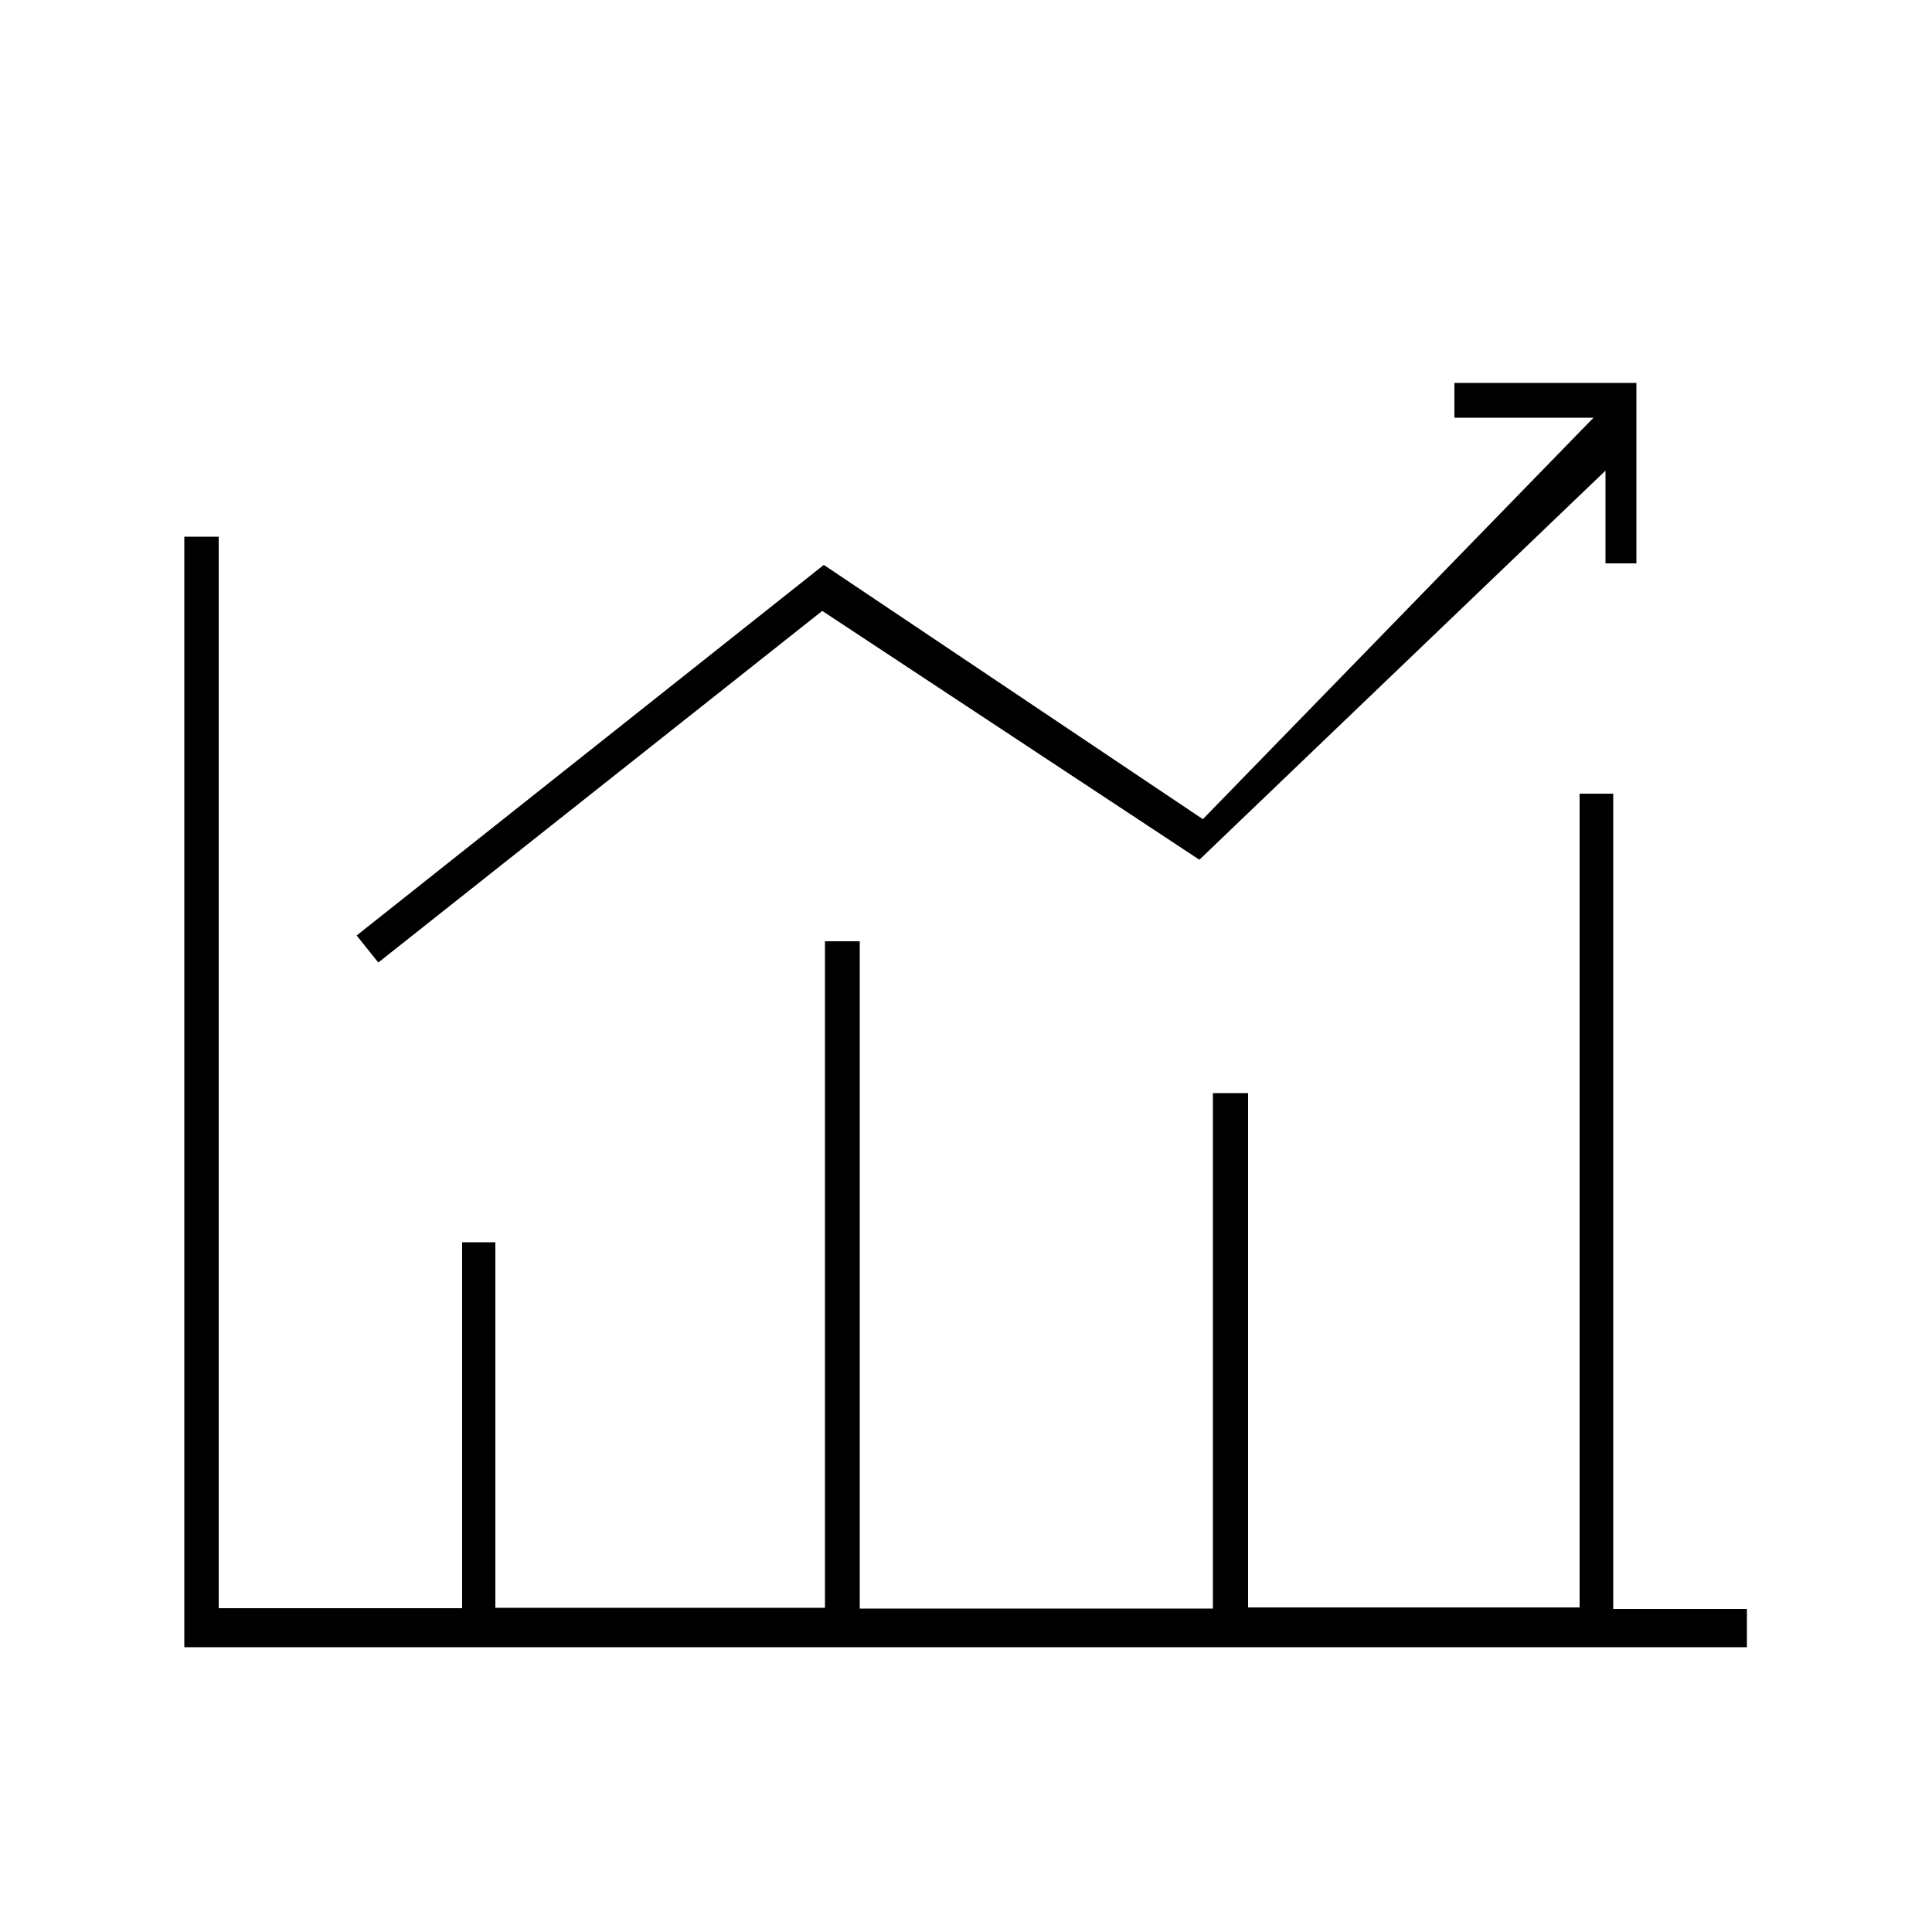
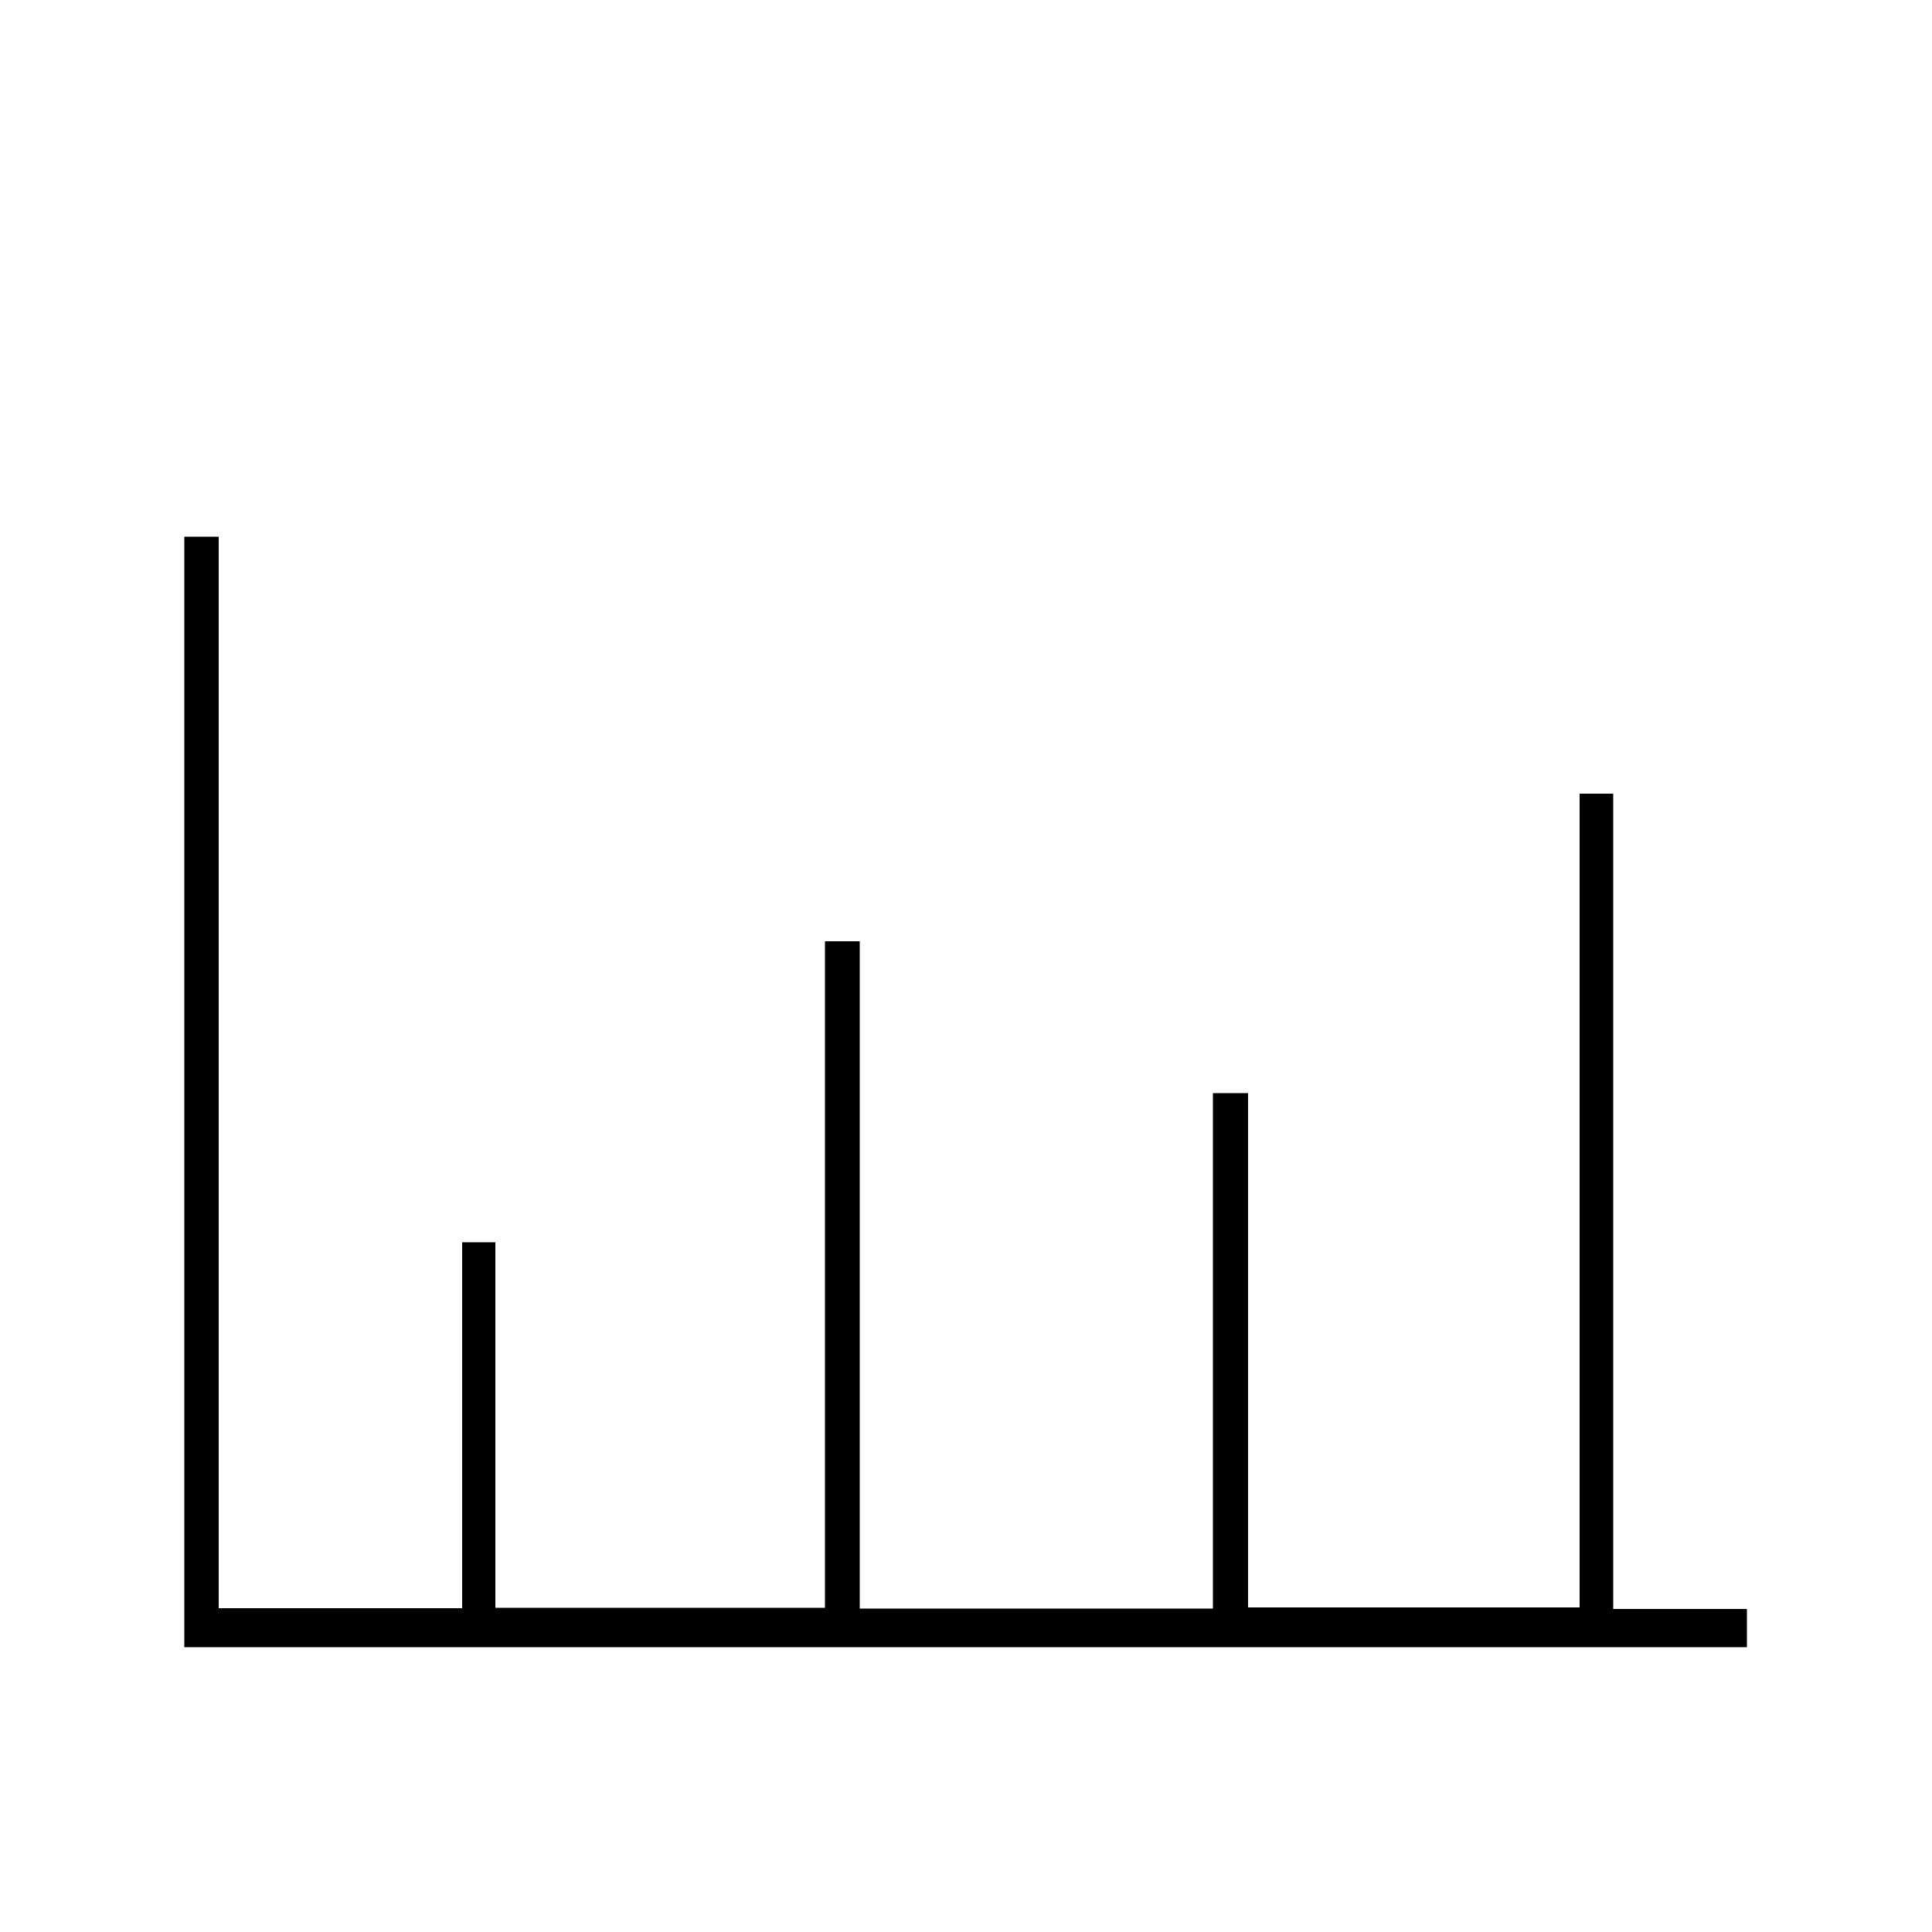
<svg xmlns="http://www.w3.org/2000/svg" version="1.1" id="Layer_1" x="0px" y="0px" viewBox="0 0 50 50" style="enable-background:new 0 0 50 50;" xml:space="preserve">
  <style type="text/css">
	.st0{stroke:#000000;stroke-width:0.2;stroke-miterlimit:10;}
	.st1{fill:none;stroke:#000000;stroke-miterlimit:10;}
</style>
  <g>
    <polygon points="4.77,13.89 4.77,42.63 45.21,42.63 45.21,41.64 41.75,41.64 41.75,20.54 40.88,20.54 40.88,41.6 32.3,41.6    32.3,28.29 31.39,28.29 31.39,41.63 22.25,41.63 22.25,24.36 21.35,24.36 21.35,41.61 12.82,41.61 12.82,32.15 11.96,32.15    11.96,41.62 5.66,41.62 5.66,13.89  " />
-     <polygon points="42.35,14.58 42.35,9.91 37.64,9.91 37.64,10.81 41.24,10.81 31.13,21.2 21.32,14.62 9.23,24.21 9.79,24.91    21.28,15.81 31.04,22.25 41.55,12.18 41.55,14.58  " />
  </g>
</svg>